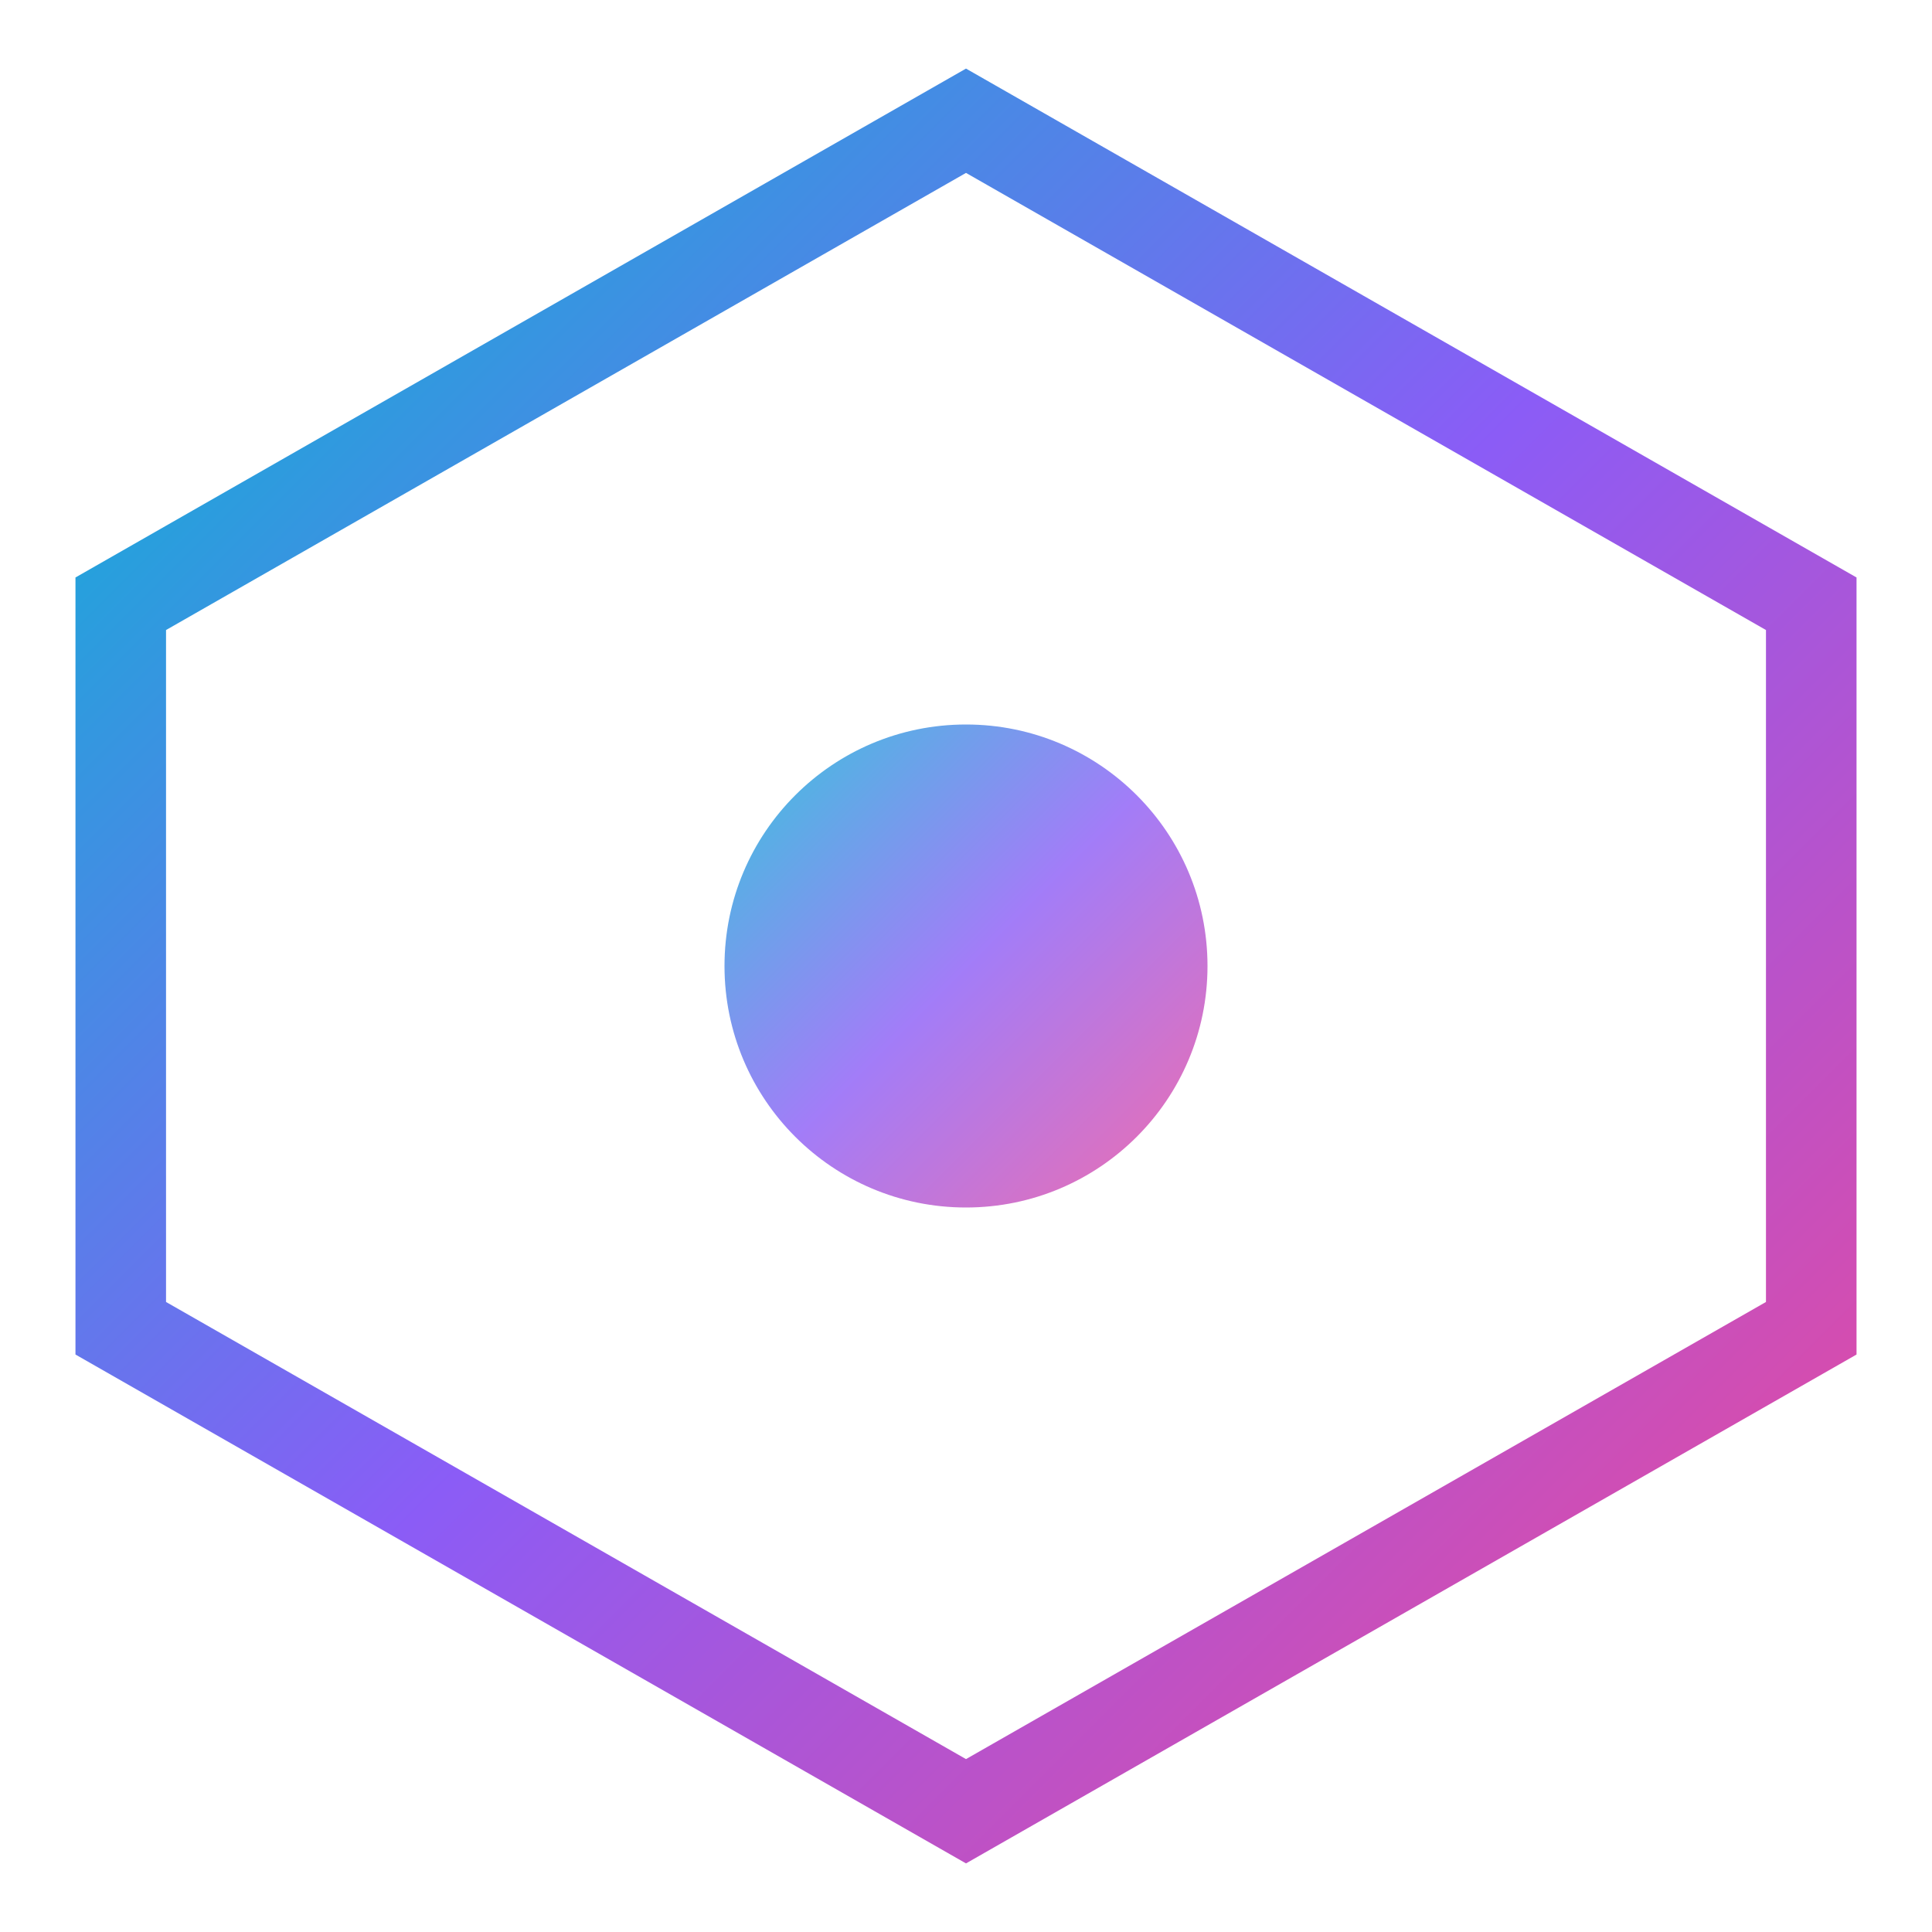
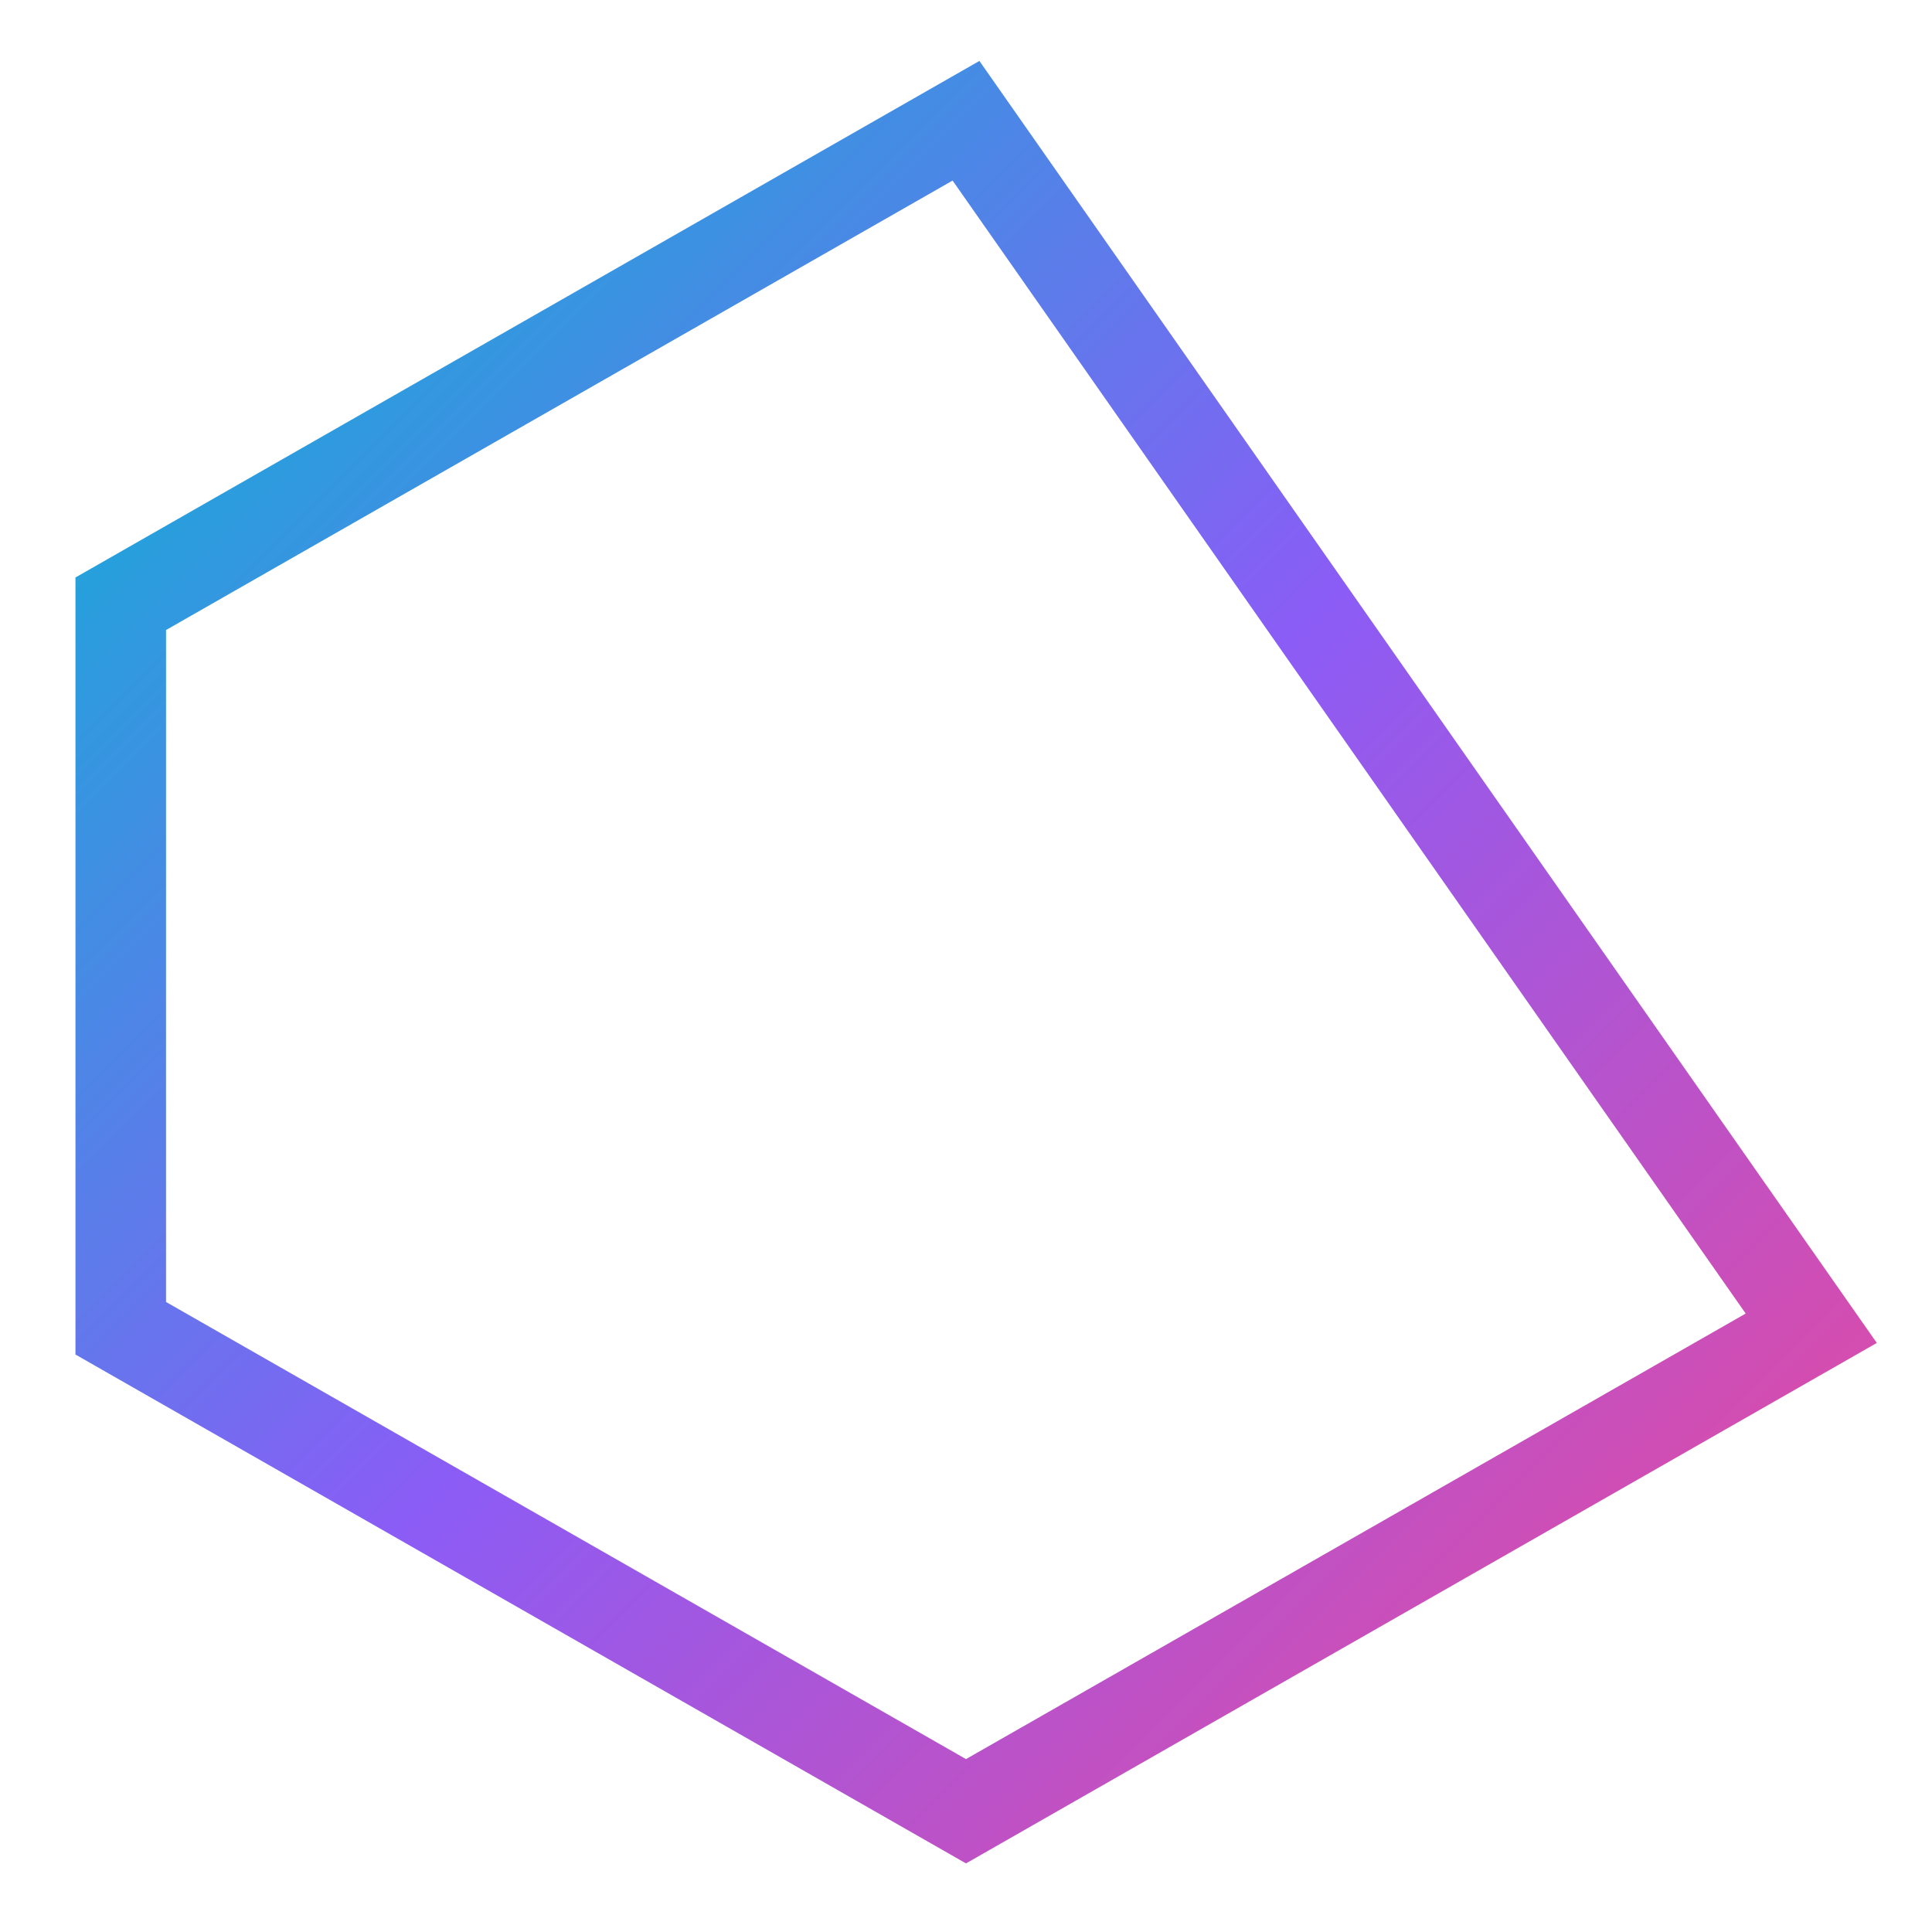
<svg xmlns="http://www.w3.org/2000/svg" width="32" height="32" viewBox="0 0 32 32" fill="none">
  <defs>
    <linearGradient id="favicon-gradient" x1="0%" y1="0%" x2="100%" y2="100%">
      <stop offset="0%" stop-color="#06b6d4" />
      <stop offset="50%" stop-color="#8b5cf6" />
      <stop offset="100%" stop-color="#ec4899" />
    </linearGradient>
  </defs>
-   <path d="M16 2 L30 10 L30 22 L16 30 L2 22 L2 10 Z" stroke="url(#favicon-gradient)" stroke-width="1.5" fill="none" />
-   <circle cx="16" cy="16" r="4" fill="url(#favicon-gradient)" opacity="0.8" />
+   <path d="M16 2 L30 22 L16 30 L2 22 L2 10 Z" stroke="url(#favicon-gradient)" stroke-width="1.5" fill="none" />
  <line x1="16" y1="8" x2="16" y2="24" stroke="url(#favicon-gradient)" stroke-width="2" />
-   <line x1="8" y1="16" x2="24" y2="16" stroke="url(#favicon-gradient)" stroke-width="2" />
</svg>